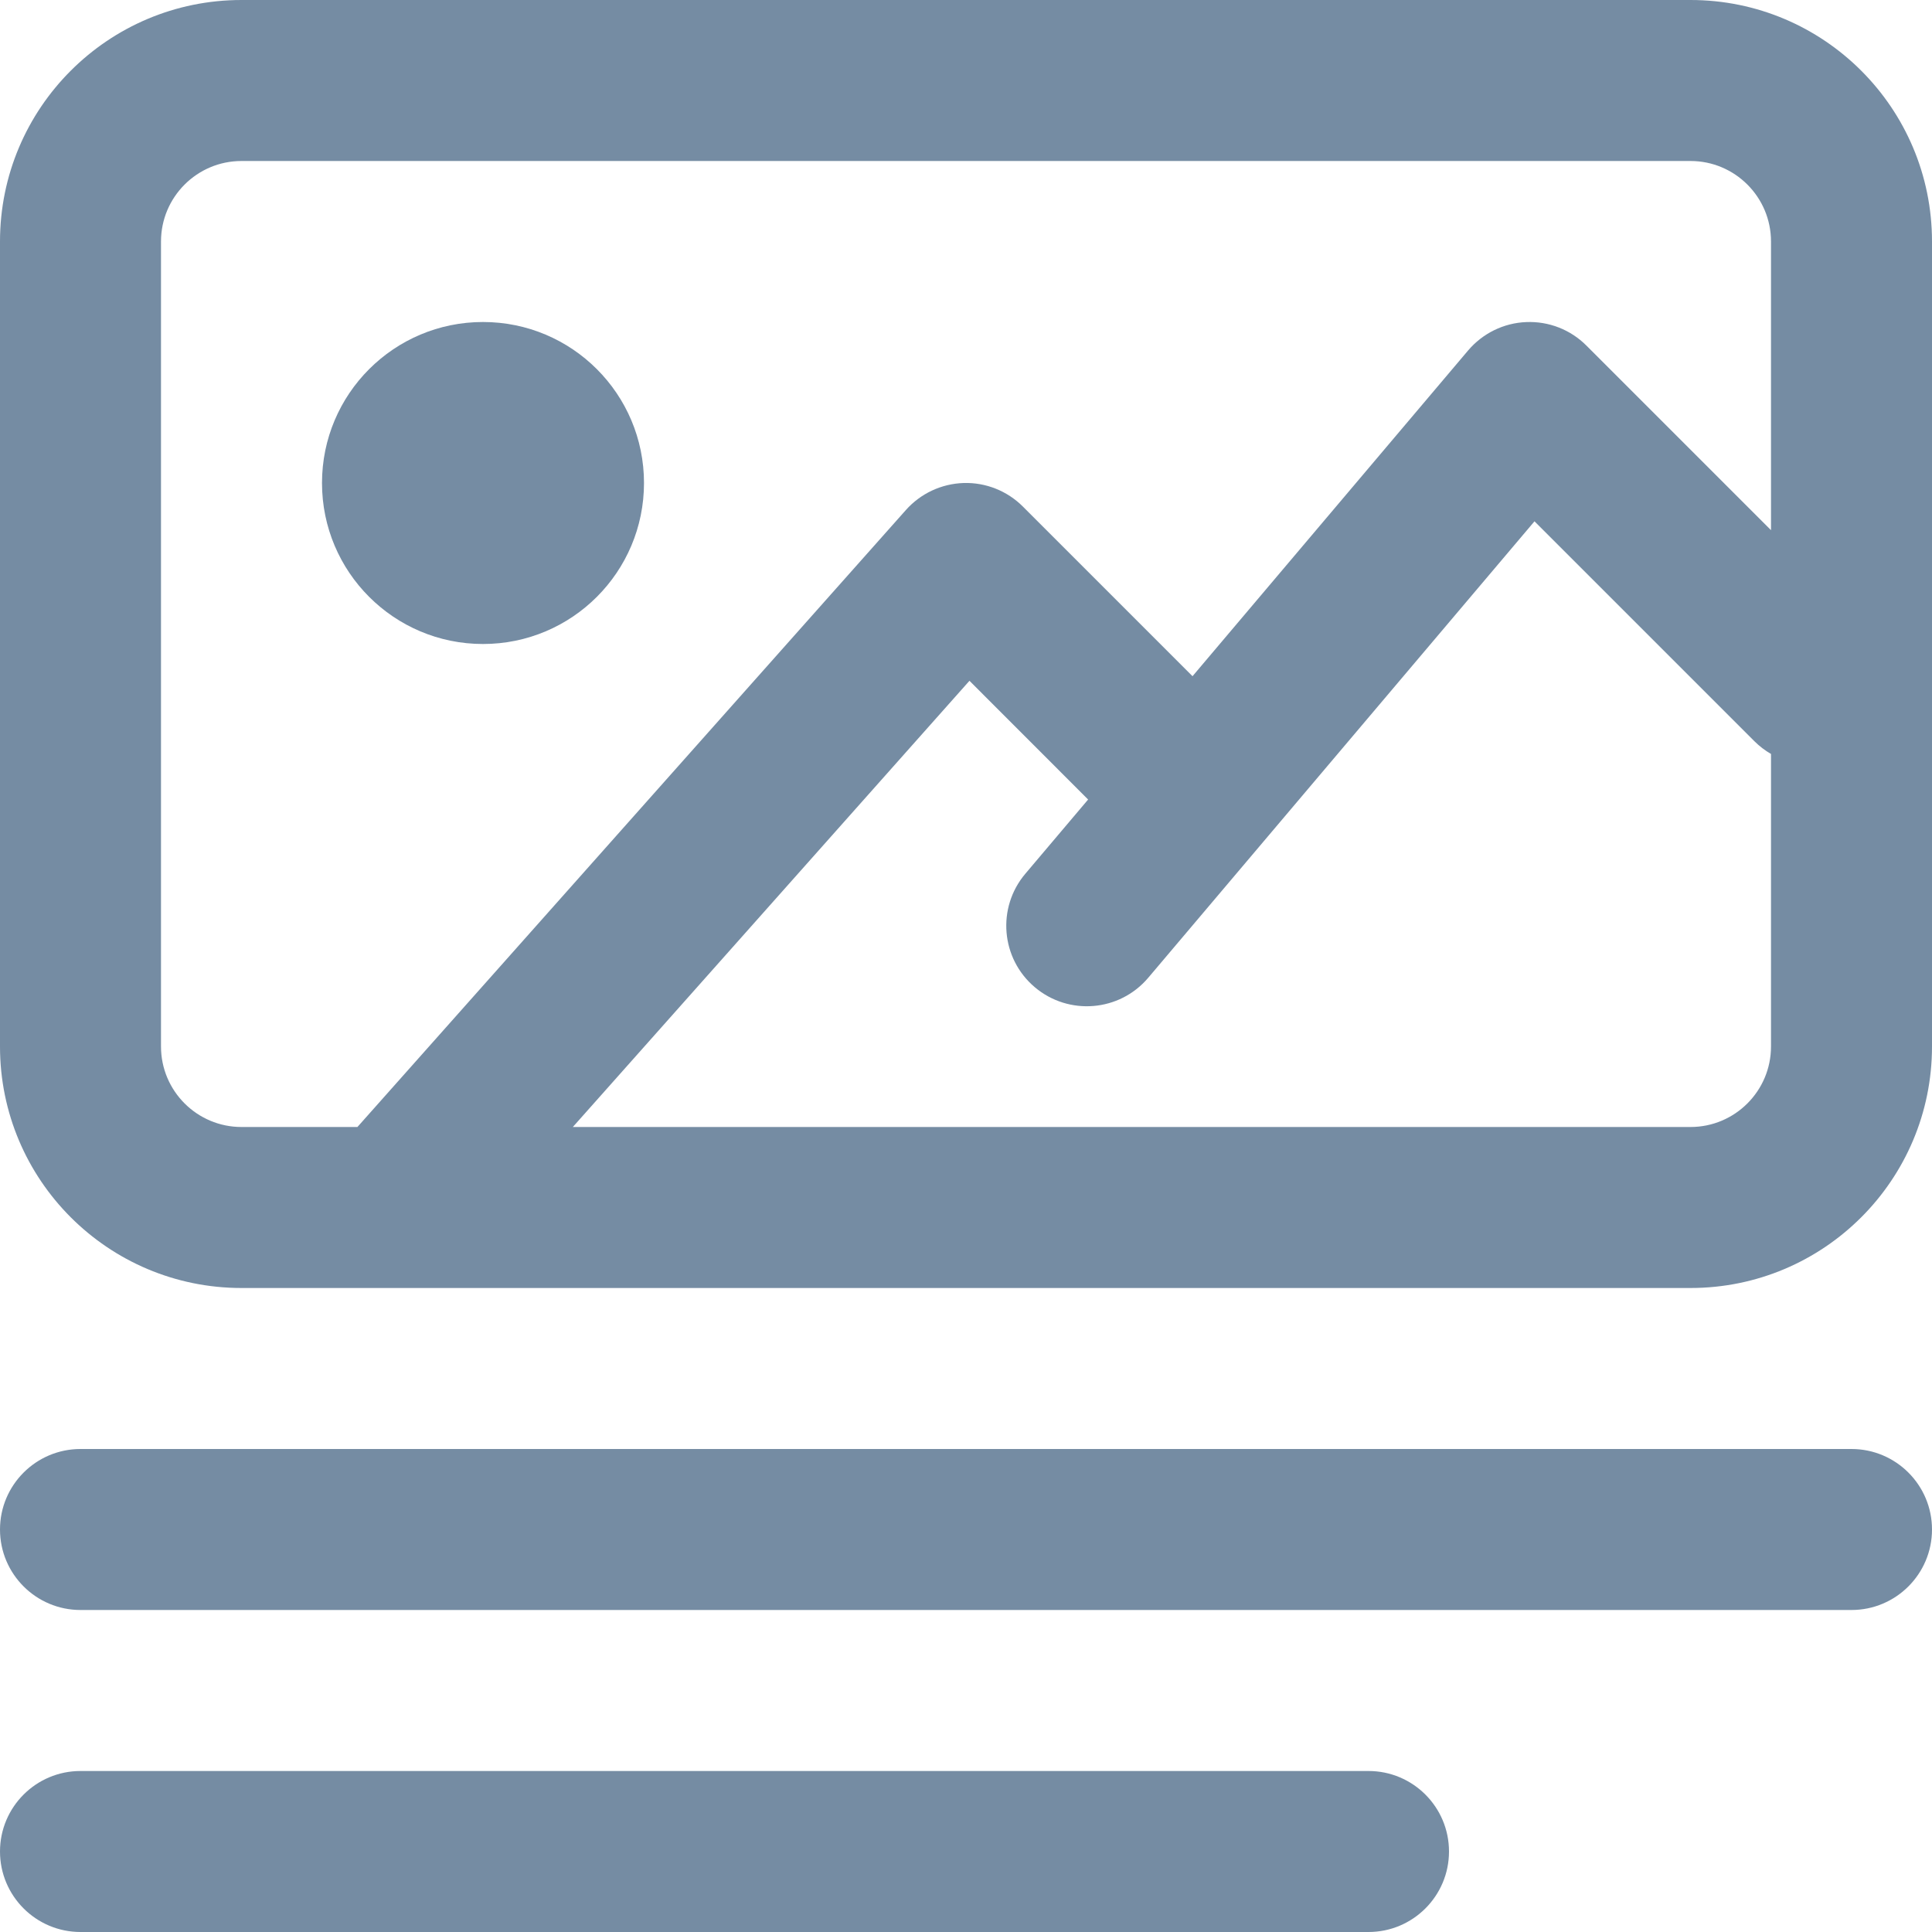
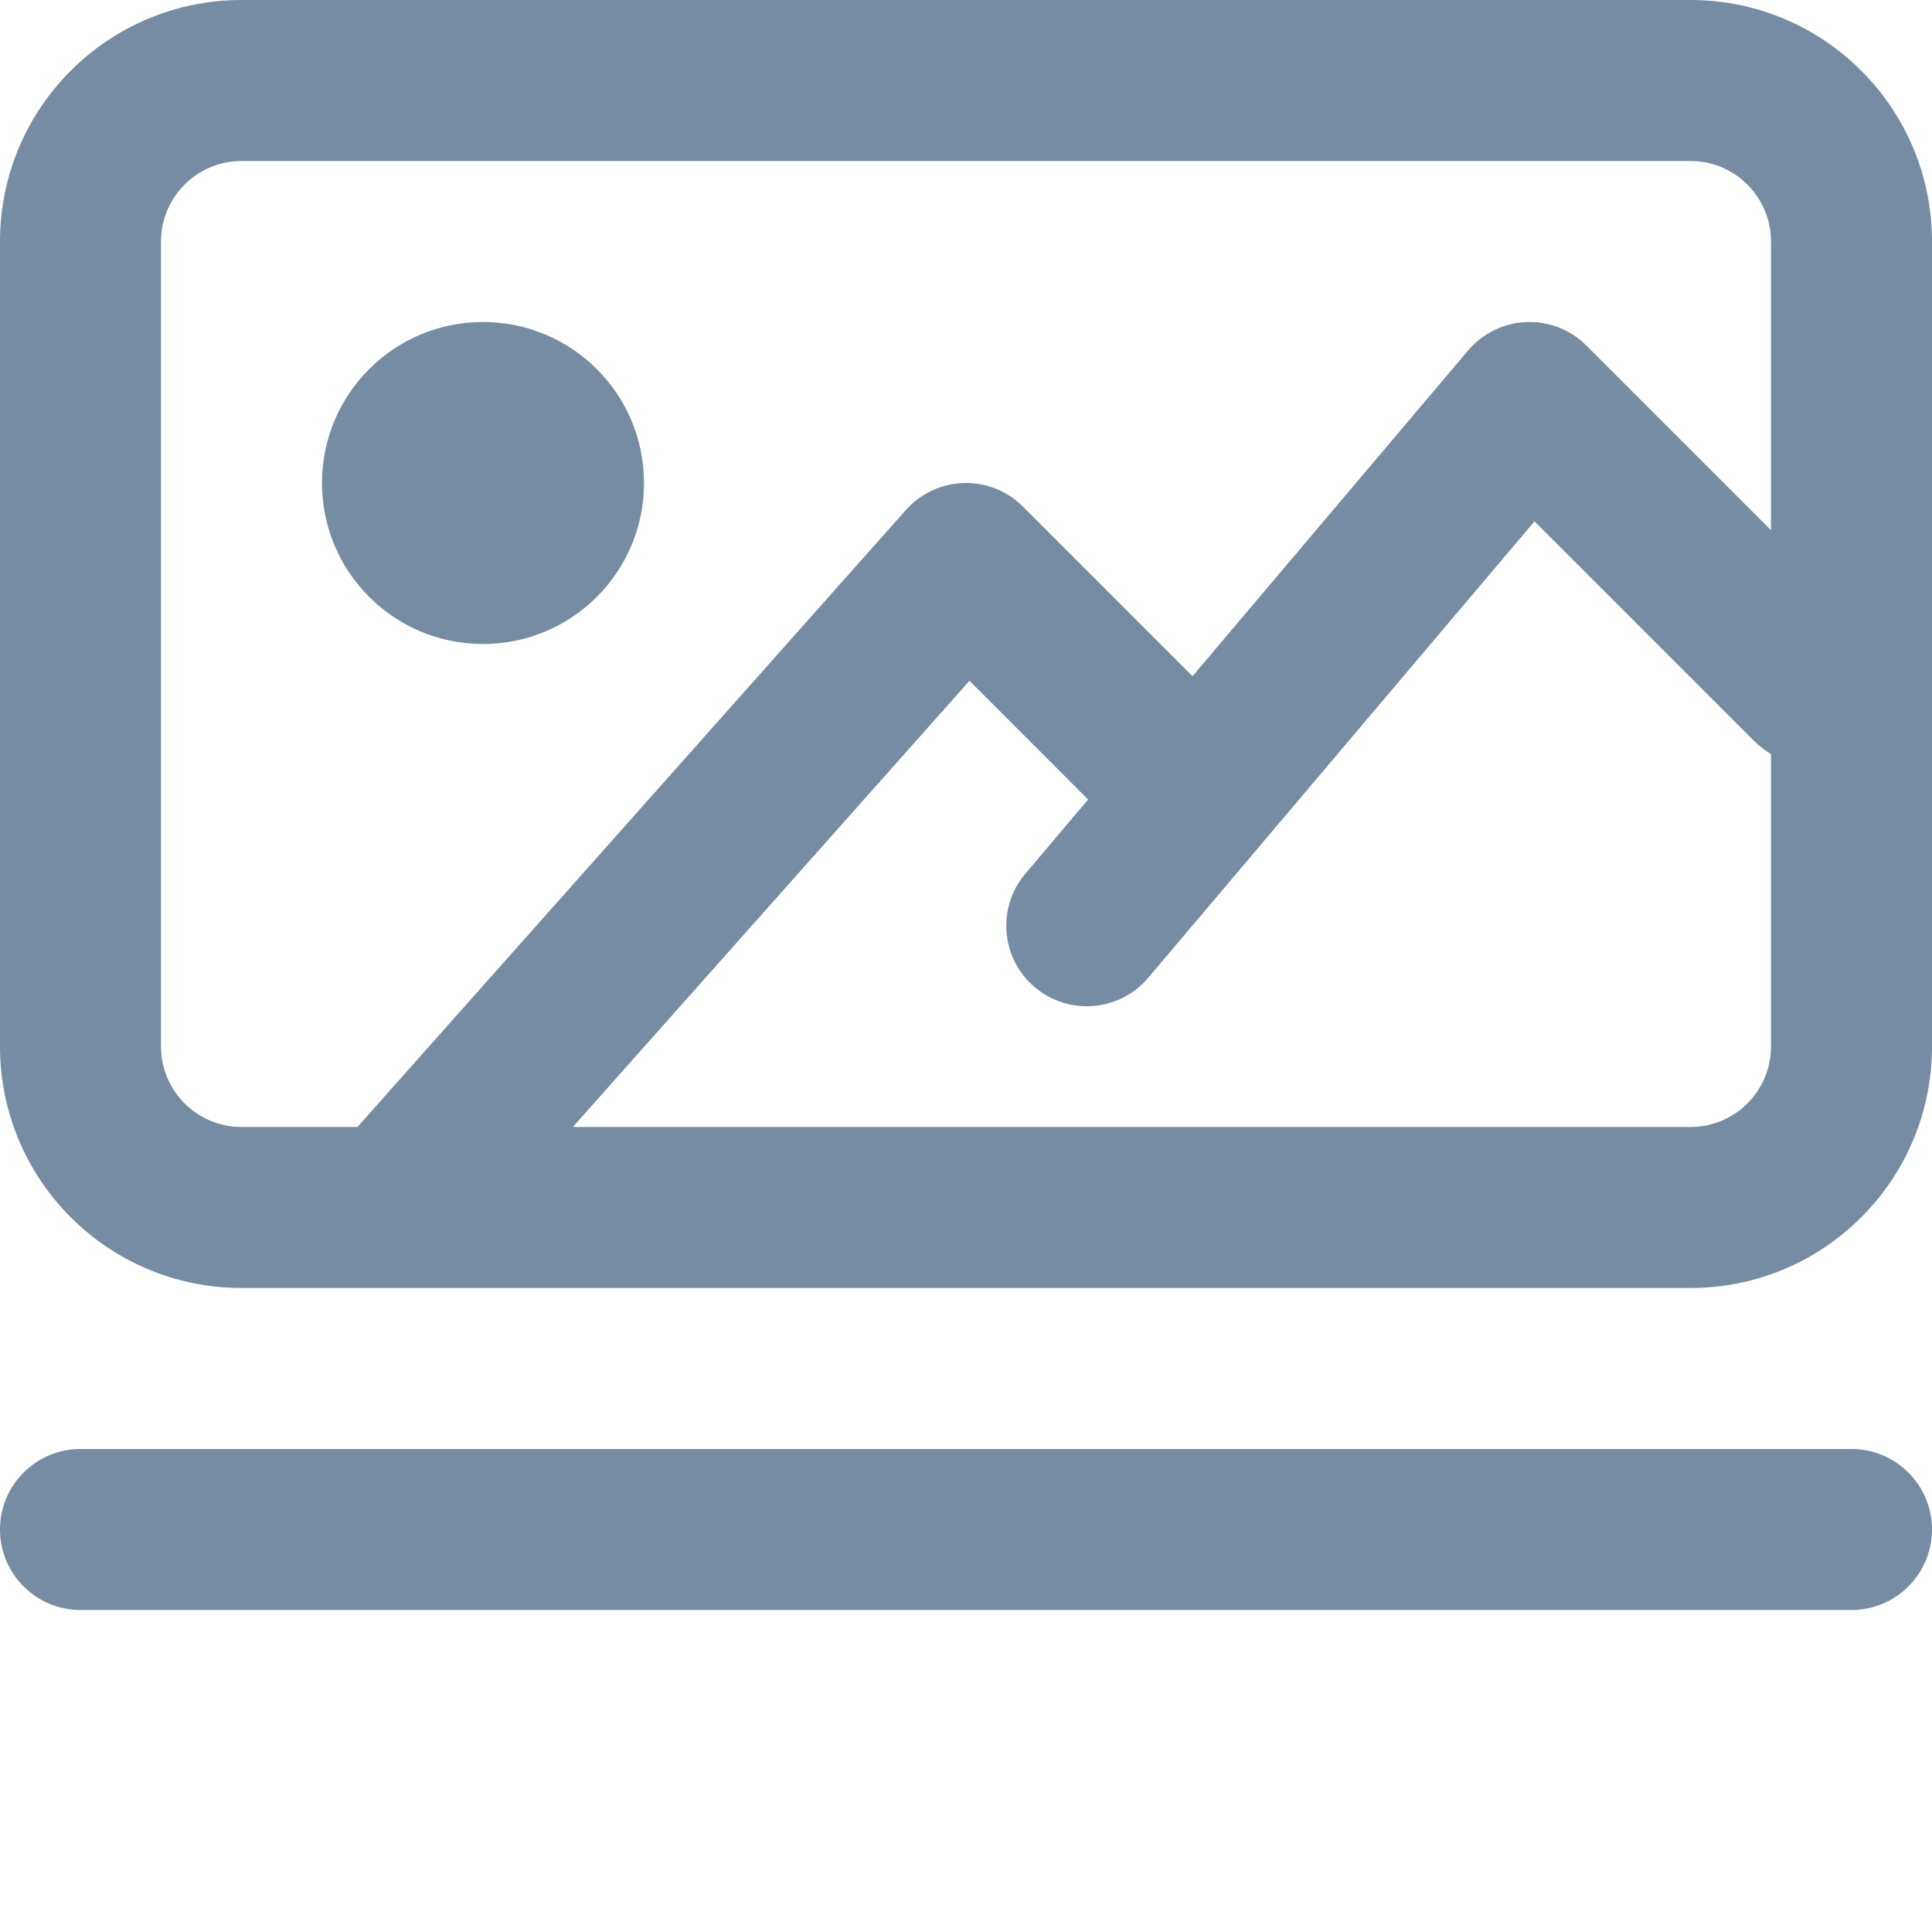
<svg xmlns="http://www.w3.org/2000/svg" id="meteor-icon-kit__regular-image-text" viewBox="0 0 24 24" fill="none">
  <g clip-path="url(#clip0_1936_4024)">
    <path d="M8 6C8 7.105 7.105 8 6 8C4.895 8 4 7.105 4 6C4 4.895 4.895 4 6 4C7.105 4 8 4.895 8 6Z" fill="#758CA3" />
    <path fill-rule="evenodd" clip-rule="evenodd" d="M0 3C0 1.343 1.343 0 3 0H21C22.657 0 24 1.343 24 3V13C24 14.657 22.657 16 21 16H3C1.343 16 0 14.657 0 13V3ZM3 2H21C21.552 2 22 2.448 22 3V6.586L19.707 4.293C19.51 4.095 19.238 3.989 18.959 4.001C18.679 4.012 18.418 4.141 18.237 4.354L14.814 8.4L12.707 6.293C12.512 6.098 12.246 5.992 11.971 6C11.695 6.009 11.436 6.13 11.253 6.336L4.44 14H3C2.448 14 2 13.552 2 13V3C2 2.448 2.448 2 3 2ZM7.116 14H21C21.552 14 22 13.552 22 13V9.366C21.926 9.323 21.856 9.27 21.793 9.207L19.062 6.476L14.264 12.146C13.907 12.568 13.276 12.62 12.854 12.263C12.433 11.907 12.38 11.276 12.737 10.854L13.517 9.932L12.043 8.457L7.116 14Z" fill="#758CA3" />
    <path d="M0 19C0 18.448 0.448 18 1 18H23C23.552 18 24 18.448 24 19C24 19.552 23.552 20 23 20H1C0.448 20 0 19.552 0 19Z" fill="#758CA3" />
-     <path d="M1 22C0.448 22 0 22.448 0 23C0 23.552 0.448 24 1 24H17C17.552 24 18 23.552 18 23C18 22.448 17.552 22 17 22H1Z" fill="#758CA3" />
  </g>
  <defs>
    <clipPath id="clip0_1936_4024">
      <rect width="24" height="24" fill="white" />
    </clipPath>
  </defs>
</svg>